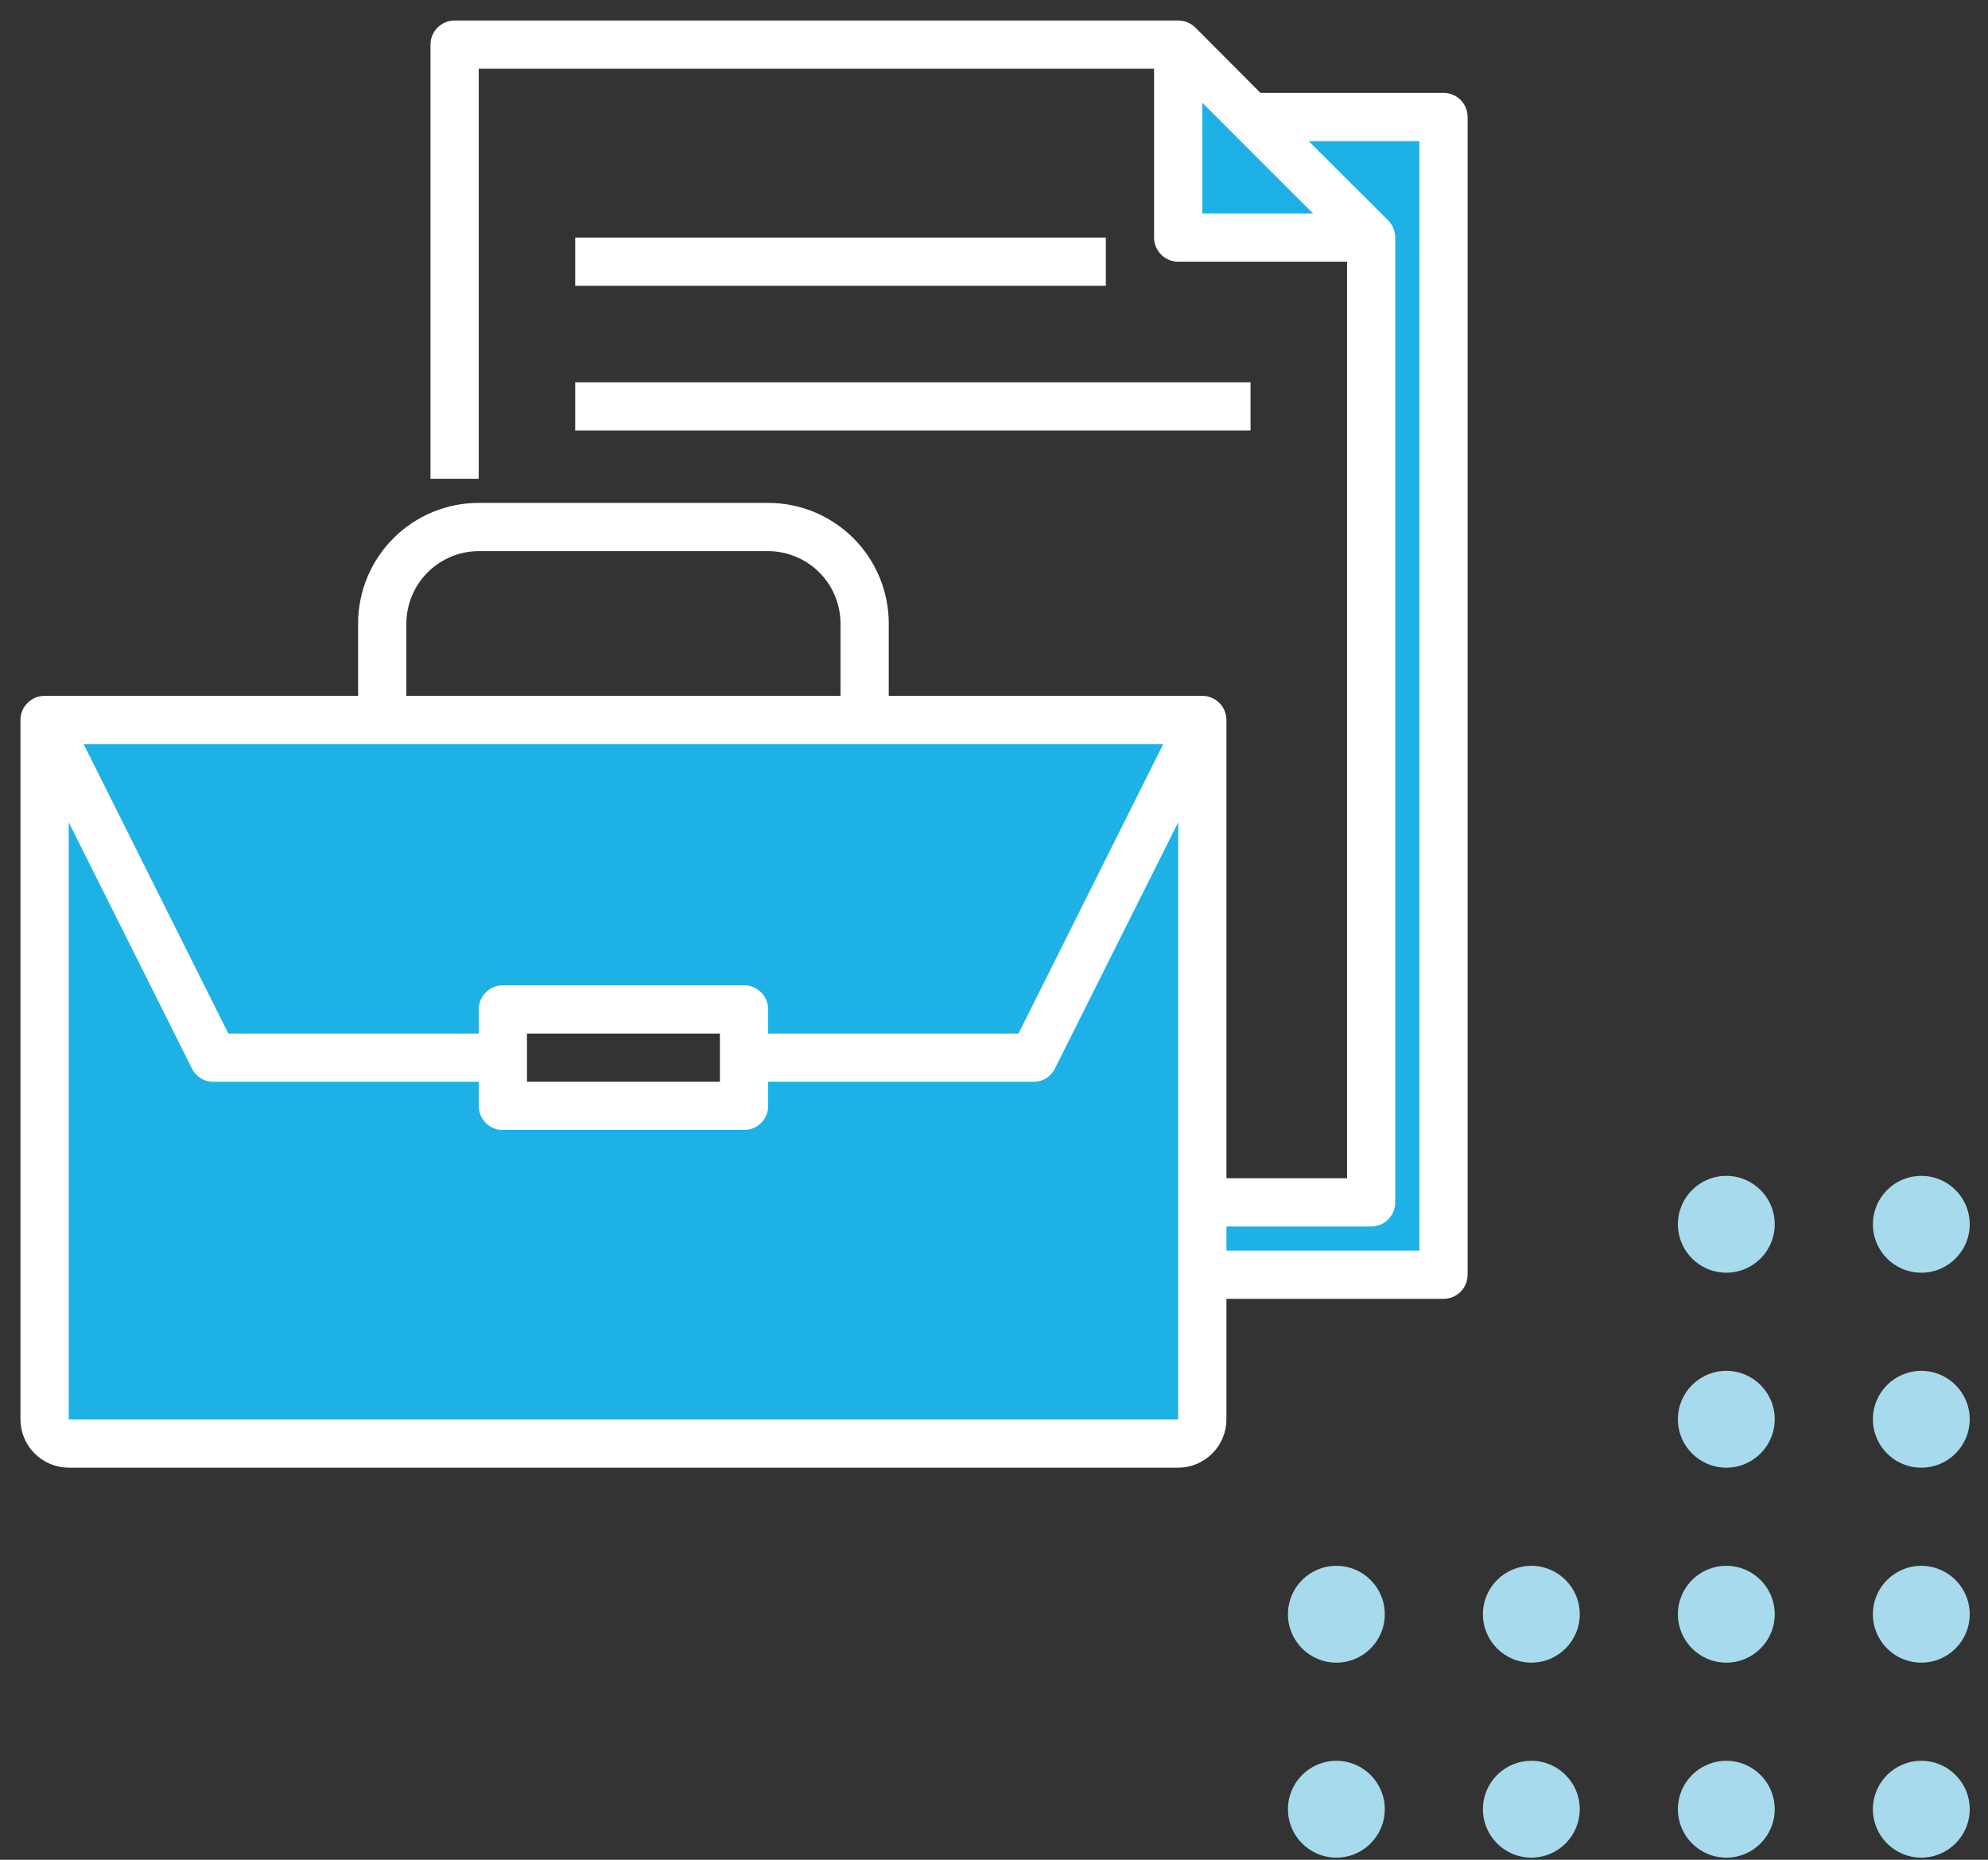
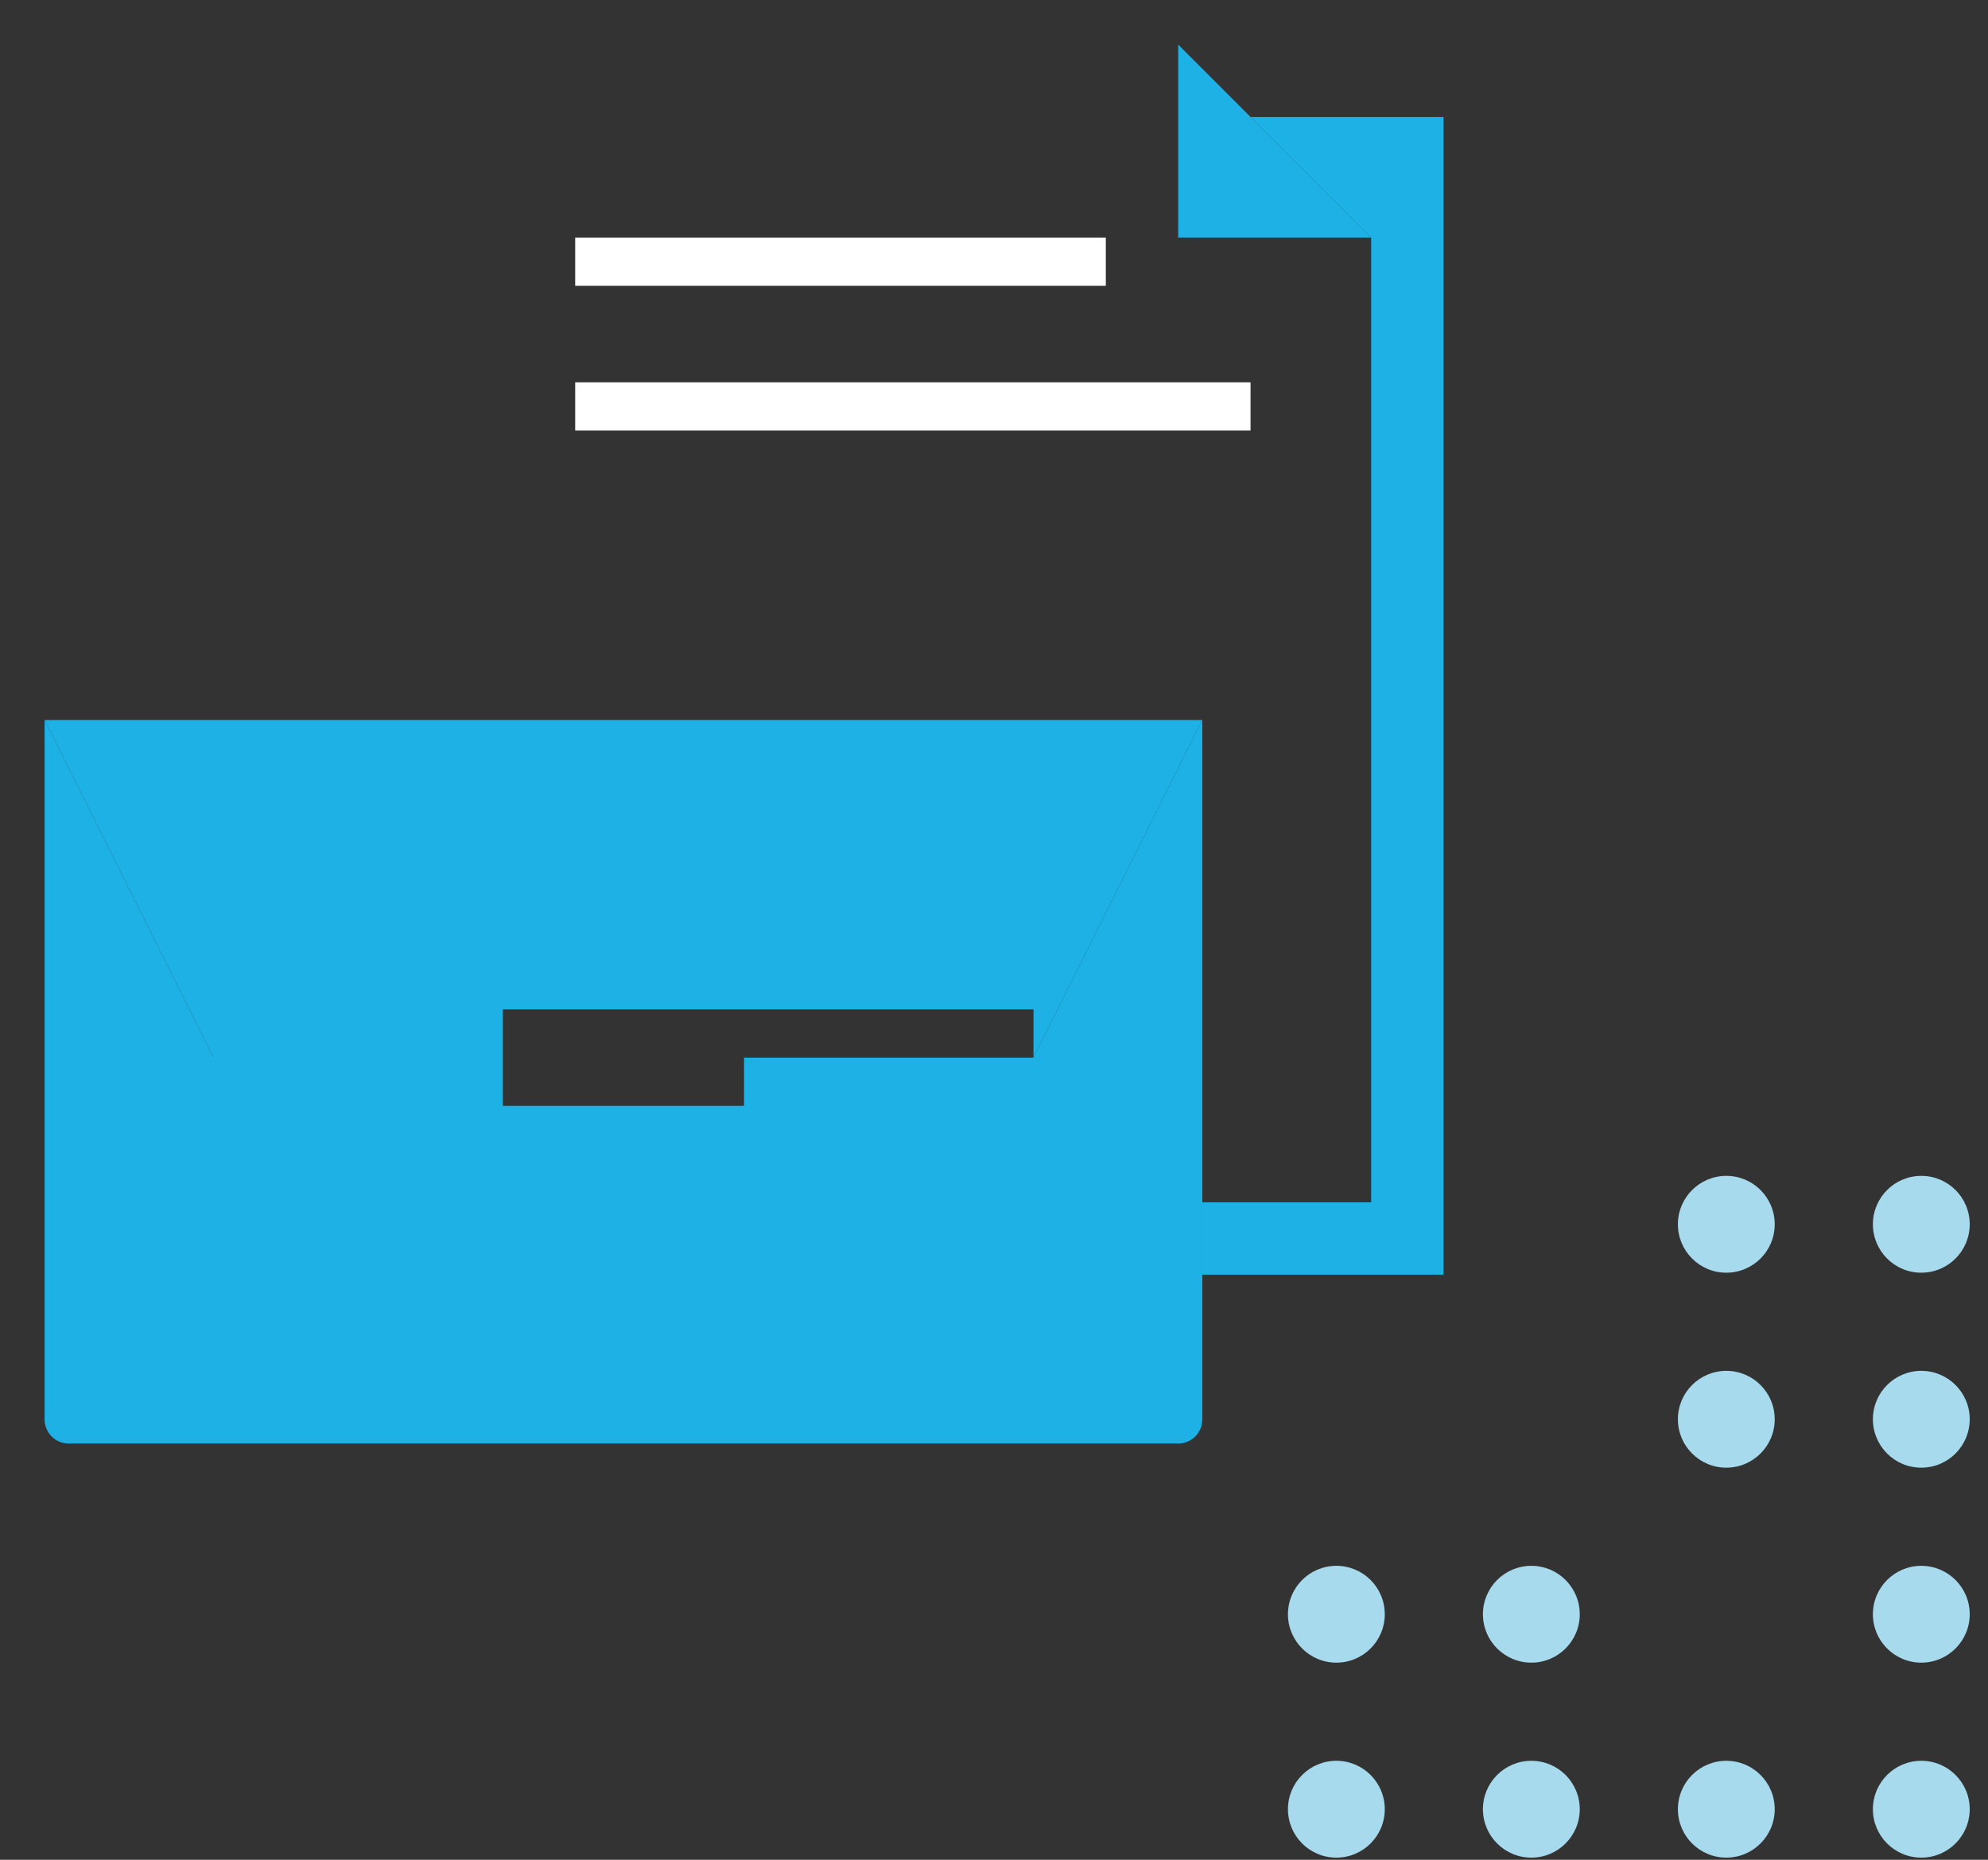
<svg xmlns="http://www.w3.org/2000/svg" width="93" height="87" viewBox="0 0 93 87" fill="none">
  <rect x="0" y="0" width="93" height="87" fill="#333333" stroke="none" />
  <circle cx="89.88" cy="84.635" r="2.265" transform="rotate(-180 89.88 84.635)" fill="#A7DAEC" />
  <circle cx="89.88" cy="66.393" r="2.265" transform="rotate(-180 89.88 66.393)" fill="#A7DAEC" />
  <circle cx="89.88" cy="75.514" r="2.265" transform="rotate(-180 89.88 75.514)" fill="#A7DAEC" />
  <circle cx="89.88" cy="57.272" r="2.265" transform="rotate(-180 89.88 57.272)" fill="#A7DAEC" />
  <circle cx="80.758" cy="84.635" r="2.265" transform="rotate(-180 80.758 84.635)" fill="#A7DAEC" />
  <circle cx="80.758" cy="66.393" r="2.265" transform="rotate(-180 80.758 66.393)" fill="#A7DAEC" />
-   <circle cx="80.758" cy="75.514" r="2.265" transform="rotate(-180 80.758 75.514)" fill="#A7DAEC" />
  <circle cx="80.758" cy="57.272" r="2.265" transform="rotate(-180 80.758 57.272)" fill="#A7DAEC" />
  <circle cx="71.637" cy="84.635" r="2.265" transform="rotate(-180 71.637 84.635)" fill="#A7DAEC" />
  <circle cx="71.637" cy="75.514" r="2.265" transform="rotate(-180 71.637 75.514)" fill="#A7DAEC" />
  <circle cx="62.516" cy="84.635" r="2.265" transform="rotate(-180 62.516 84.635)" fill="#A7DAEC" />
  <circle cx="62.516" cy="75.514" r="2.265" transform="rotate(-180 62.516 75.514)" fill="#A7DAEC" />
  <path d="M64.144 11.113H55.117V2.086L64.144 11.113Z" fill="#1EB1E6" />
  <path d="M58.503 5.471H67.529V59.63H56.246V56.245H64.144V11.112L58.503 5.471Z" fill="#1EB1E6" />
-   <path d="M56.245 33.68L48.347 49.476H34.807V47.22H23.524V49.476H9.984L2.086 33.68H56.245Z" fill="#1EB1E6" />
+   <path d="M56.245 33.68L48.347 49.476V47.22H23.524V49.476H9.984L2.086 33.68H56.245Z" fill="#1EB1E6" />
  <path d="M56.245 33.68V66.401C56.245 66.7 56.127 66.987 55.915 67.199C55.703 67.41 55.416 67.529 55.117 67.529H3.214C2.915 67.529 2.628 67.41 2.416 67.199C2.205 66.987 2.086 66.7 2.086 66.401V33.68L9.984 49.476H23.524V51.733H34.807V49.476H48.347L56.245 33.68Z" fill="#1EB1E6" />
-   <path d="M67.528 4.344H58.964L55.918 1.286C55.702 1.078 55.416 0.961 55.117 0.959H21.267C20.968 0.959 20.681 1.078 20.469 1.289C20.257 1.501 20.139 1.788 20.139 2.087V22.397H22.395V3.216H53.988V11.114C53.988 11.413 54.107 11.7 54.319 11.912C54.53 12.123 54.817 12.242 55.117 12.242H63.015V55.118H57.373V33.68C57.373 33.381 57.254 33.094 57.043 32.883C56.831 32.671 56.544 32.552 56.245 32.552H41.577V29.167C41.577 27.671 40.982 26.236 39.924 25.178C38.866 24.12 37.431 23.525 35.935 23.525H22.395C20.899 23.525 19.464 24.12 18.406 25.178C17.348 26.236 16.753 27.671 16.753 29.167V32.552H2.085C1.786 32.552 1.499 32.671 1.288 32.883C1.076 33.094 0.957 33.381 0.957 33.68V66.402C0.959 67 1.197 67.573 1.62 67.995C2.043 68.418 2.616 68.656 3.214 68.658H55.117C55.714 68.656 56.287 68.418 56.71 67.995C57.133 67.573 57.371 67 57.373 66.402V60.76H67.528C67.827 60.76 68.114 60.641 68.326 60.43C68.537 60.218 68.656 59.931 68.656 59.632V5.472C68.656 5.173 68.537 4.886 68.326 4.674C68.114 4.463 67.827 4.344 67.528 4.344ZM19.01 29.167C19.013 28.27 19.37 27.411 20.005 26.776C20.639 26.142 21.498 25.785 22.395 25.782H35.935C36.832 25.785 37.691 26.142 38.326 26.776C38.96 27.411 39.317 28.27 39.32 29.167V32.552H19.01V29.167ZM54.417 34.809L47.647 48.349H35.935V47.22C35.935 46.921 35.816 46.634 35.605 46.422C35.393 46.211 35.106 46.092 34.807 46.092H23.523C23.224 46.092 22.937 46.211 22.726 46.422C22.514 46.634 22.395 46.921 22.395 47.22V48.349H10.683L3.913 34.809H54.417ZM33.678 48.349V50.605H24.652V48.349H33.678ZM55.117 66.402H3.214V38.464L8.979 49.985C9.071 50.173 9.214 50.331 9.391 50.441C9.569 50.55 9.775 50.608 9.984 50.605H22.395V51.733C22.395 52.033 22.514 52.32 22.726 52.531C22.937 52.743 23.224 52.862 23.523 52.862H34.807C35.106 52.862 35.393 52.743 35.605 52.531C35.816 52.32 35.935 52.033 35.935 51.733V50.605H48.347C48.556 50.608 48.761 50.55 48.939 50.441C49.117 50.331 49.259 50.173 49.351 49.985L55.117 38.464V66.402ZM56.245 9.986V4.807L61.424 9.986H56.245ZM66.4 58.503H57.373V57.375H64.143C64.442 57.375 64.729 57.256 64.941 57.045C65.153 56.833 65.271 56.546 65.271 56.247V11.114C65.269 10.815 65.152 10.528 64.944 10.313L61.221 6.601H66.4V58.503Z" fill="white" />
  <path d="M26.908 11.113H51.731V13.37H26.908V11.113Z" fill="white" />
  <path d="M26.908 17.885H58.501V20.141H26.908V17.885Z" fill="white" />
</svg>